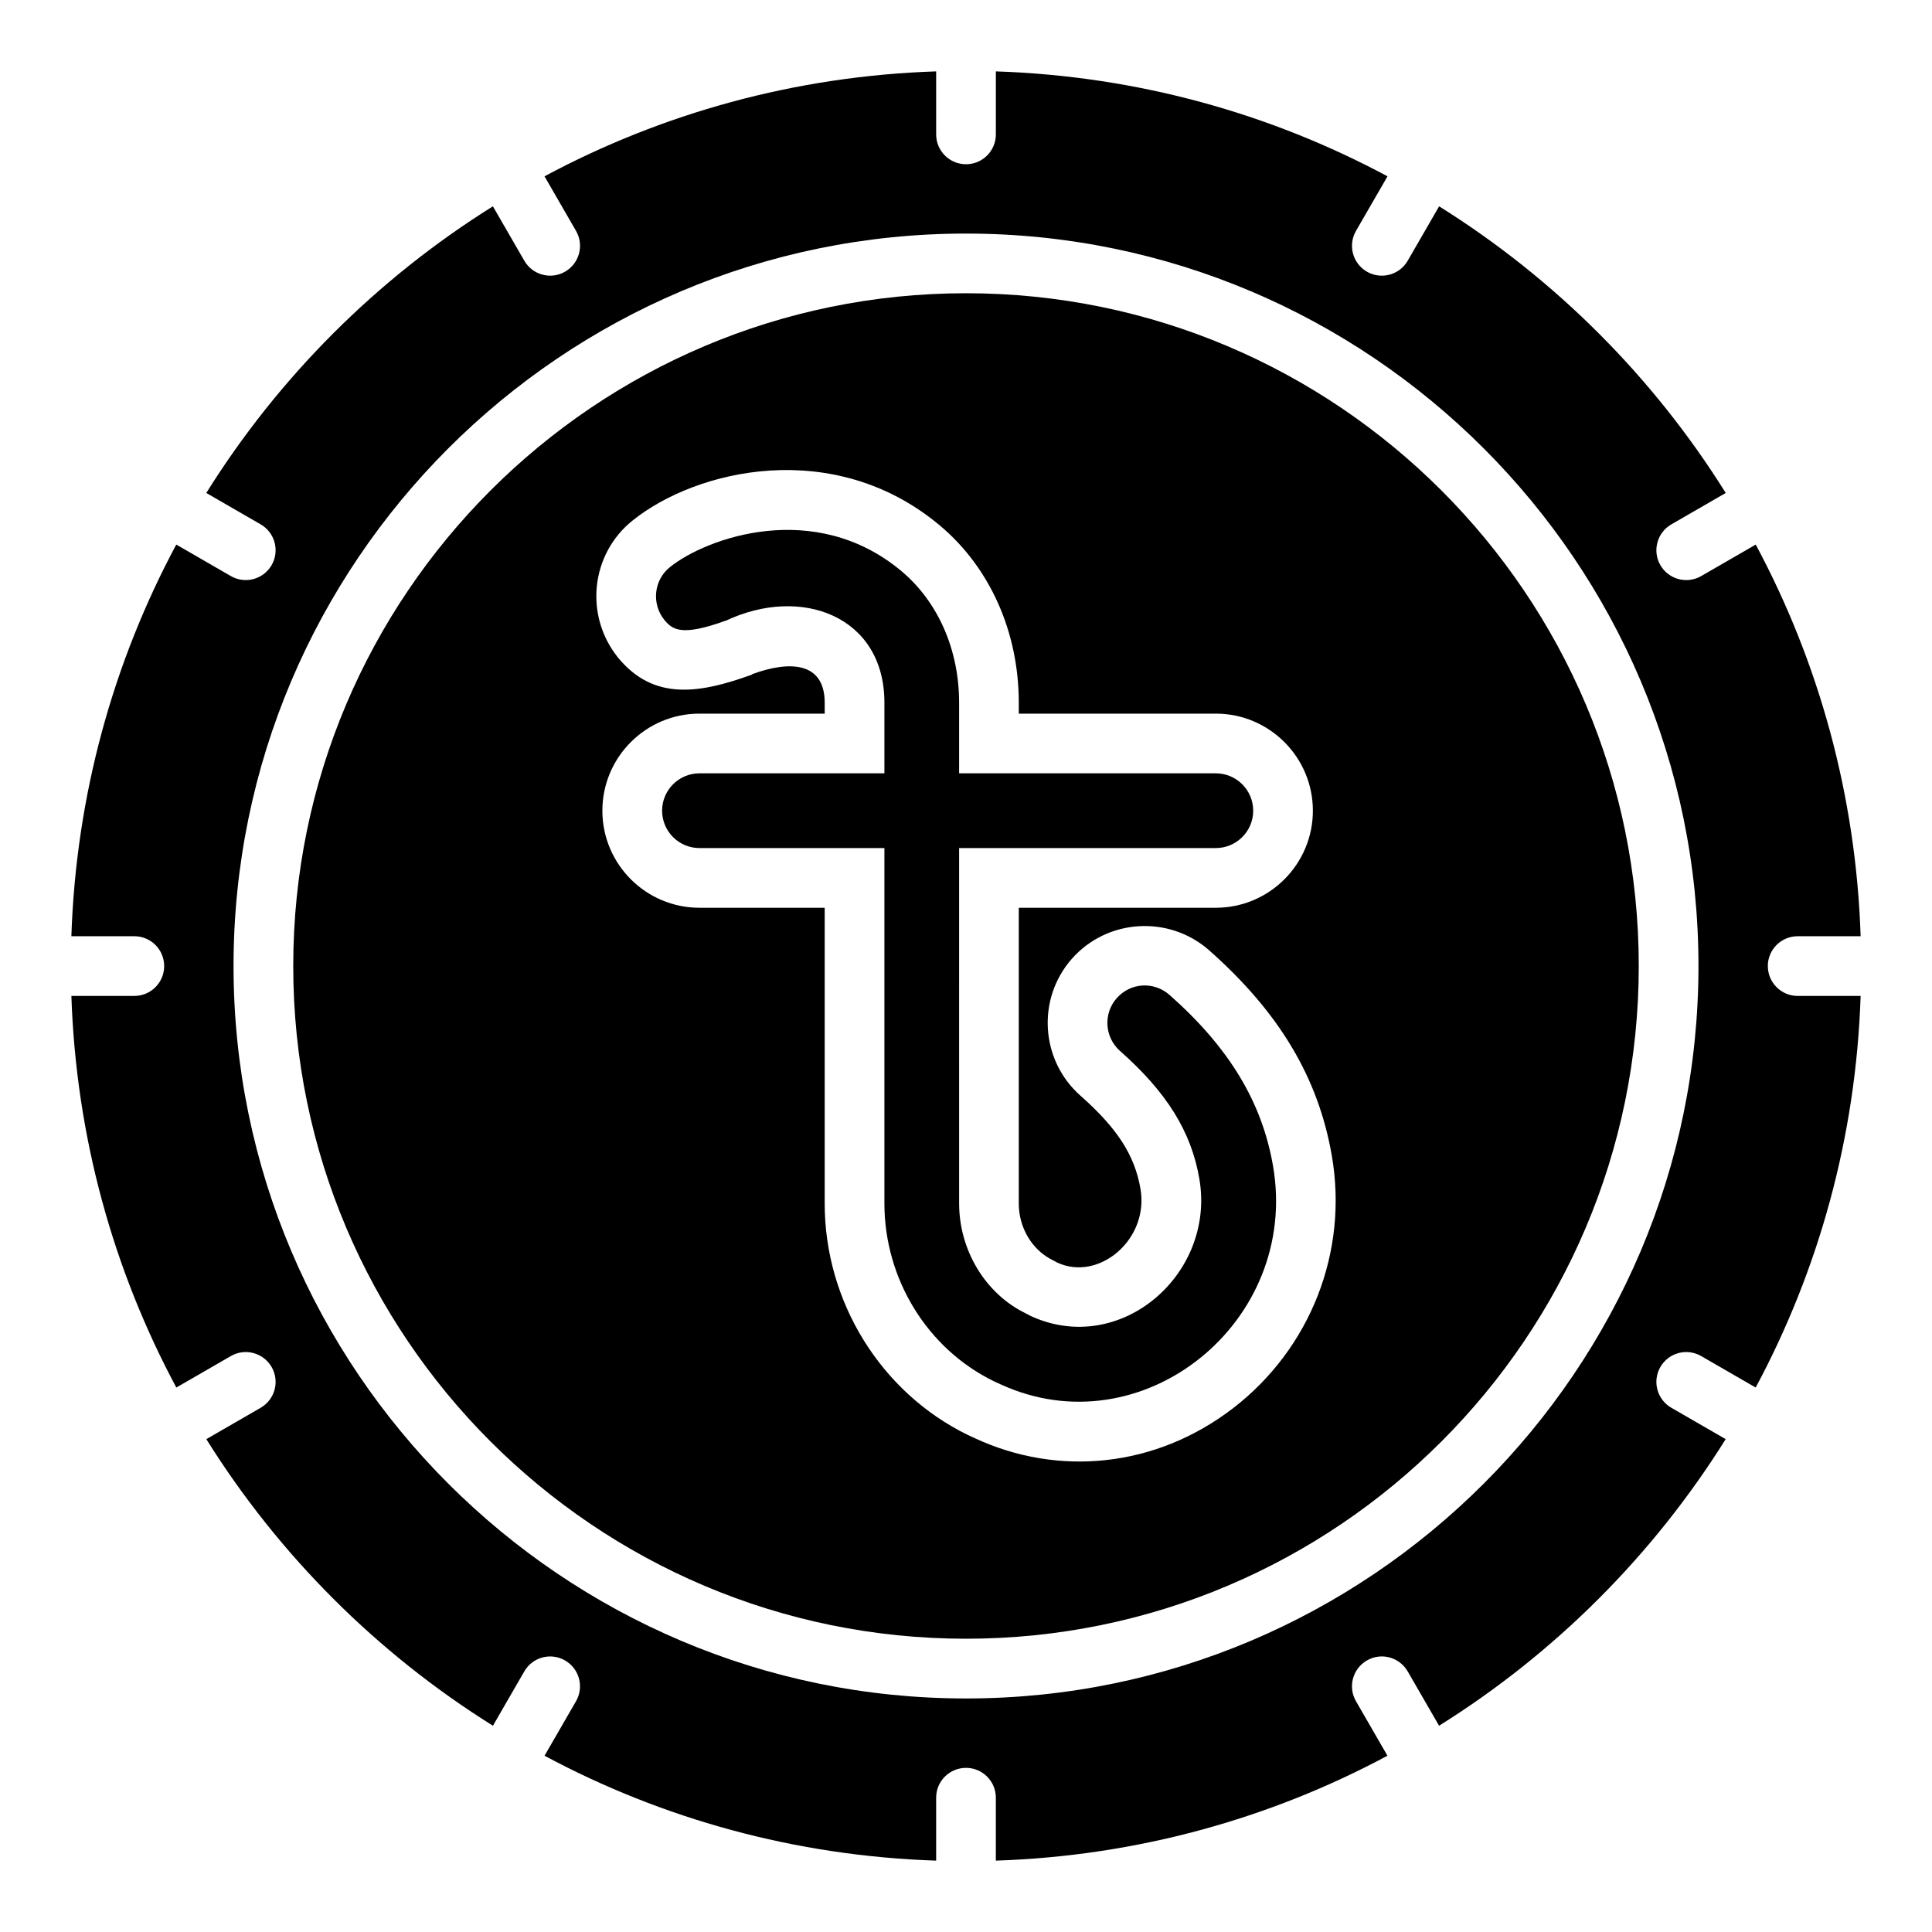
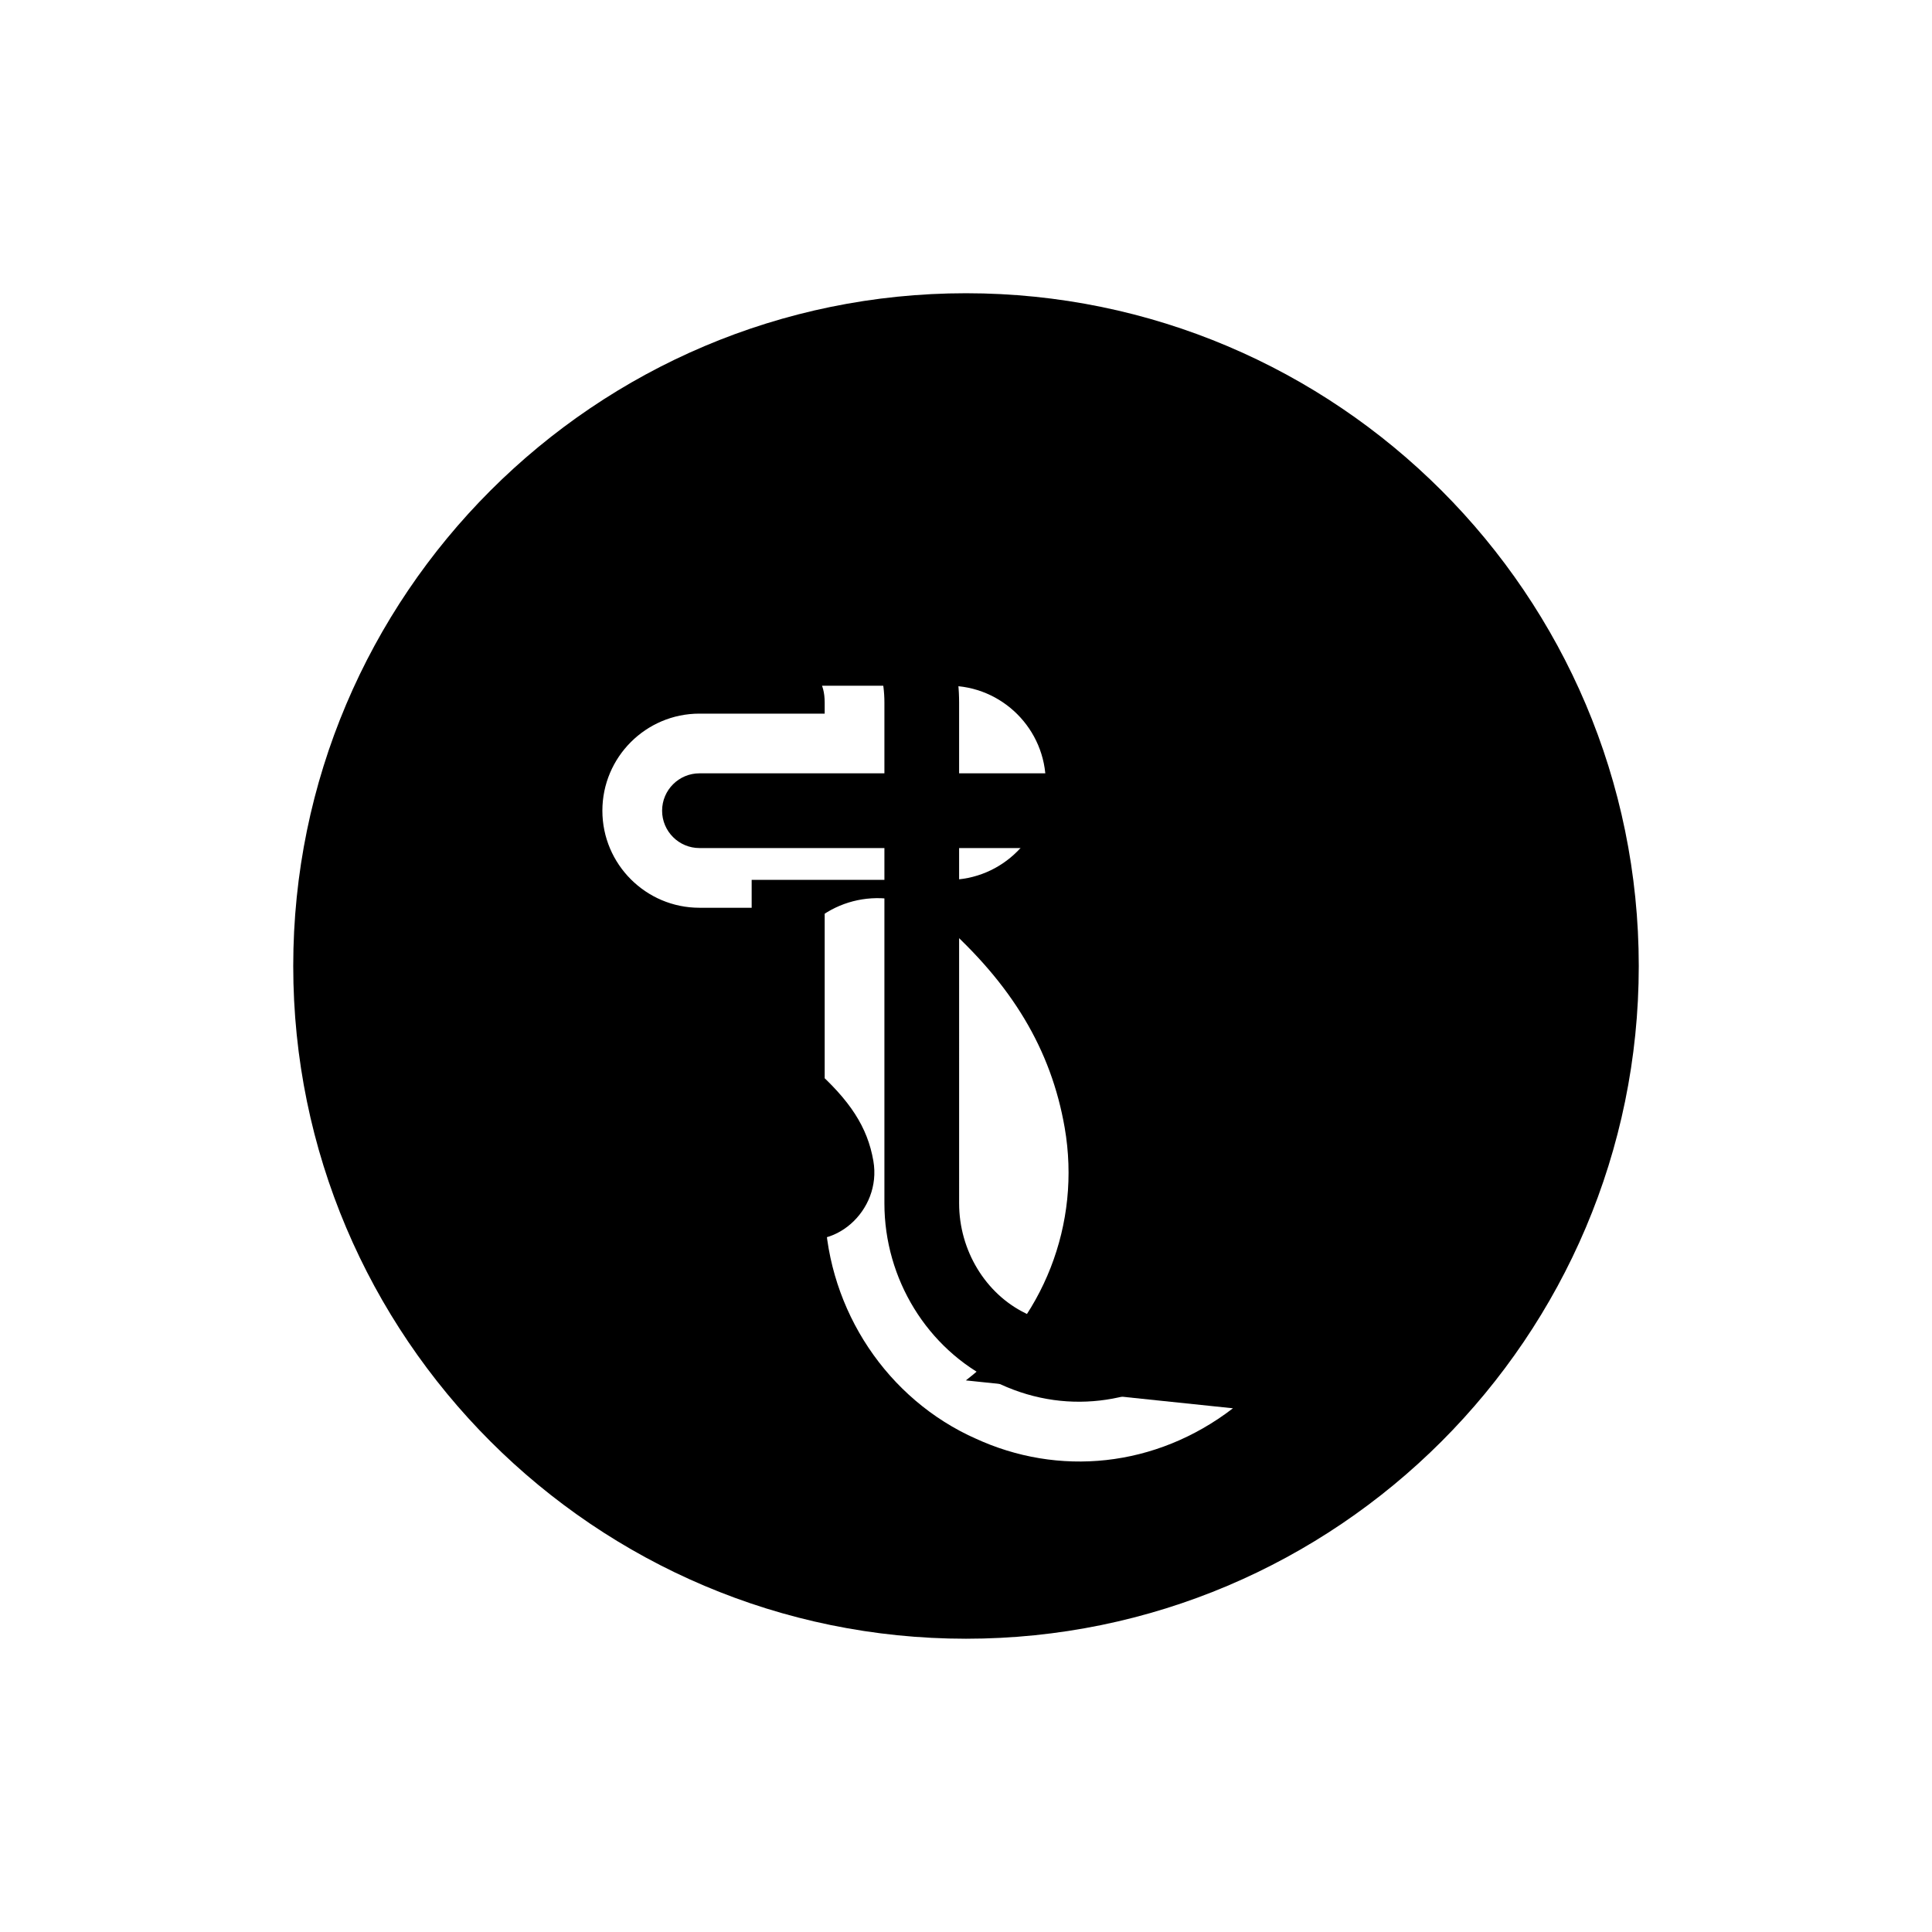
<svg xmlns="http://www.w3.org/2000/svg" fill="#000000" width="800px" height="800px" version="1.1" viewBox="144 144 512 512">
  <g>
-     <path d="m400 221.71c-98.312 0-178.29 79.984-178.29 178.29 0 98.305 79.98 178.28 178.29 178.28 98.305 0 178.29-79.977 178.29-178.28 0-98.309-79.98-178.29-178.29-178.29zm70.75 295.5h-0.004c-20.539 15.781-46.34 18.156-68.344 7.957l-1.852-0.855c-23.141-11.285-38-35.352-38-61.383v-78.363h-33.195c-14.18 0-25.719-11.539-25.719-25.723 0-14.18 11.535-25.723 25.719-25.723h33.195v-2.918c0-10.793-9.277-11.199-19.191-7.547l-0.16 0.156c-13.637 4.906-25.941 7.109-35.504-4.648-8.91-11.191-7.094-27.422 3.988-36.25 16.902-13.562 53.359-22.129 81.379 1.336 13.301 11.16 20.926 28.27 20.926 46.953v2.918h52.215c14.18 0 25.723 11.539 25.723 25.723 0 14.18-11.539 25.723-25.723 25.723h-52.215v78.363c0 6.465 3.543 12.375 9.023 15.039l1.238 0.664c11.043 5.035 24.328-6.234 21.984-19.613-1.543-8.898-6.144-16.027-15.898-24.648-10.633-9.402-11.641-25.691-2.258-36.312 9.363-10.574 25.633-11.594 36.285-2.285 18.645 16.484 28.988 33.785 32.578 54.469 4.418 25.469-5.617 51.129-26.191 66.969z" />
-     <path d="m612.49 400.02c0-4.371 3.543-7.91 7.91-7.91h16.688c-1.23-37.414-11.125-72.668-27.801-103.79l-14.465 8.352c-3.785 2.18-8.617 0.883-10.805-2.898-2.184-3.785-0.883-8.621 2.898-10.805l14.422-8.328c-19.203-30.73-45.23-56.758-75.957-75.965l-8.328 14.426c-2.203 3.816-7.062 5.059-10.805 2.898-3.785-2.188-5.078-7.019-2.898-10.805l8.352-14.469c-31.121-16.68-66.375-26.574-103.79-27.809v16.699c0 4.371-3.543 7.91-7.91 7.91s-7.91-3.539-7.91-7.91v-16.699c-37.418 1.234-72.668 11.129-103.79 27.809l8.352 14.465c2.184 3.785 0.887 8.621-2.898 10.805-3.75 2.168-8.605 0.914-10.805-2.898l-8.328-14.422c-30.727 19.207-56.754 45.234-75.957 75.965l14.418 8.324c3.781 2.188 5.078 7.019 2.898 10.805-2.191 3.781-7.019 5.078-10.805 2.898l-14.461-8.348c-16.676 31.121-26.566 66.375-27.801 103.79h16.684c4.367 0 7.91 3.539 7.91 7.91s-3.543 7.91-7.91 7.91h-16.68c1.238 37.414 11.133 72.66 27.809 103.78l14.449-8.34c3.785-2.195 8.617-0.883 10.805 2.898 2.184 3.785 0.883 8.621-2.898 10.805l-14.406 8.316c19.203 30.727 45.23 56.746 75.957 75.949l8.312-14.398c2.188-3.785 7.019-5.09 10.805-2.898 3.785 2.188 5.078 7.019 2.898 10.805l-8.34 14.441c31.117 16.676 66.367 26.566 103.78 27.801v-16.676c0-4.371 3.543-7.91 7.91-7.91 4.367 0 7.91 3.539 7.91 7.91v16.676c37.41-1.234 72.656-11.125 103.78-27.801l-8.34-14.445c-2.184-3.785-0.887-8.621 2.898-10.805 3.781-2.195 8.617-0.887 10.805 2.898l8.316 14.402c30.727-19.203 56.75-45.227 75.957-75.949l-14.41-8.316c-3.781-2.188-5.078-7.019-2.898-10.805 2.184-3.777 7.004-5.09 10.805-2.898l14.453 8.344c16.68-31.121 26.574-66.371 27.812-103.78h-16.688c-4.363-0.004-7.902-3.543-7.902-7.914zm-212.49 194.09c-107.03 0-194.11-87.078-194.11-194.1 0-107.04 87.078-194.11 194.11-194.11 107.03 0 194.11 87.074 194.11 194.11 0 107.02-87.078 194.1-194.11 194.1z" />
+     <path d="m400 221.71c-98.312 0-178.29 79.984-178.29 178.29 0 98.305 79.98 178.28 178.29 178.28 98.305 0 178.29-79.977 178.29-178.28 0-98.309-79.98-178.29-178.29-178.29zm70.75 295.5h-0.004c-20.539 15.781-46.34 18.156-68.344 7.957l-1.852-0.855c-23.141-11.285-38-35.352-38-61.383v-78.363h-33.195c-14.18 0-25.719-11.539-25.719-25.723 0-14.18 11.535-25.723 25.719-25.723h33.195v-2.918c0-10.793-9.277-11.199-19.191-7.547l-0.16 0.156v2.918h52.215c14.18 0 25.723 11.539 25.723 25.723 0 14.18-11.539 25.723-25.723 25.723h-52.215v78.363c0 6.465 3.543 12.375 9.023 15.039l1.238 0.664c11.043 5.035 24.328-6.234 21.984-19.613-1.543-8.898-6.144-16.027-15.898-24.648-10.633-9.402-11.641-25.691-2.258-36.312 9.363-10.574 25.633-11.594 36.285-2.285 18.645 16.484 28.988 33.785 32.578 54.469 4.418 25.469-5.617 51.129-26.191 66.969z" />
    <path d="m453.92 407.65c-4.164-3.637-10.324-3.266-13.984 0.887-3.609 4.078-3.215 10.359 0.883 13.98 12.371 10.93 18.852 21.352 21.004 33.777 4.438 25.328-20.879 47.355-44.645 36.473l-1.406-0.742c-10.566-5.144-17.594-16.629-17.594-29.105l-0.004-94.176h68.035c5.461 0 9.902-4.441 9.902-9.902s-4.441-9.902-9.902-9.902h-68.035v-18.738c0-13.996-5.566-26.695-15.266-34.836-22.961-19.234-51.734-8.805-61.34-1.098-4.324 3.434-4.938 9.719-1.543 13.973 2.227 2.734 4.723 4.41 16.211 0.27l0.012 0.031c20.062-9.516 42.129-1.273 42.129 21.66v18.738h-49.016c-5.457 0-9.898 4.441-9.898 9.902s4.441 9.902 9.898 9.902h49.016v94.18c0 20.027 11.371 38.512 28.969 47.102l1.707 0.789c37.508 17.336 79.52-16.324 72.305-57.871-2.941-16.953-11.66-31.344-27.438-45.293z" />
  </g>
</svg>